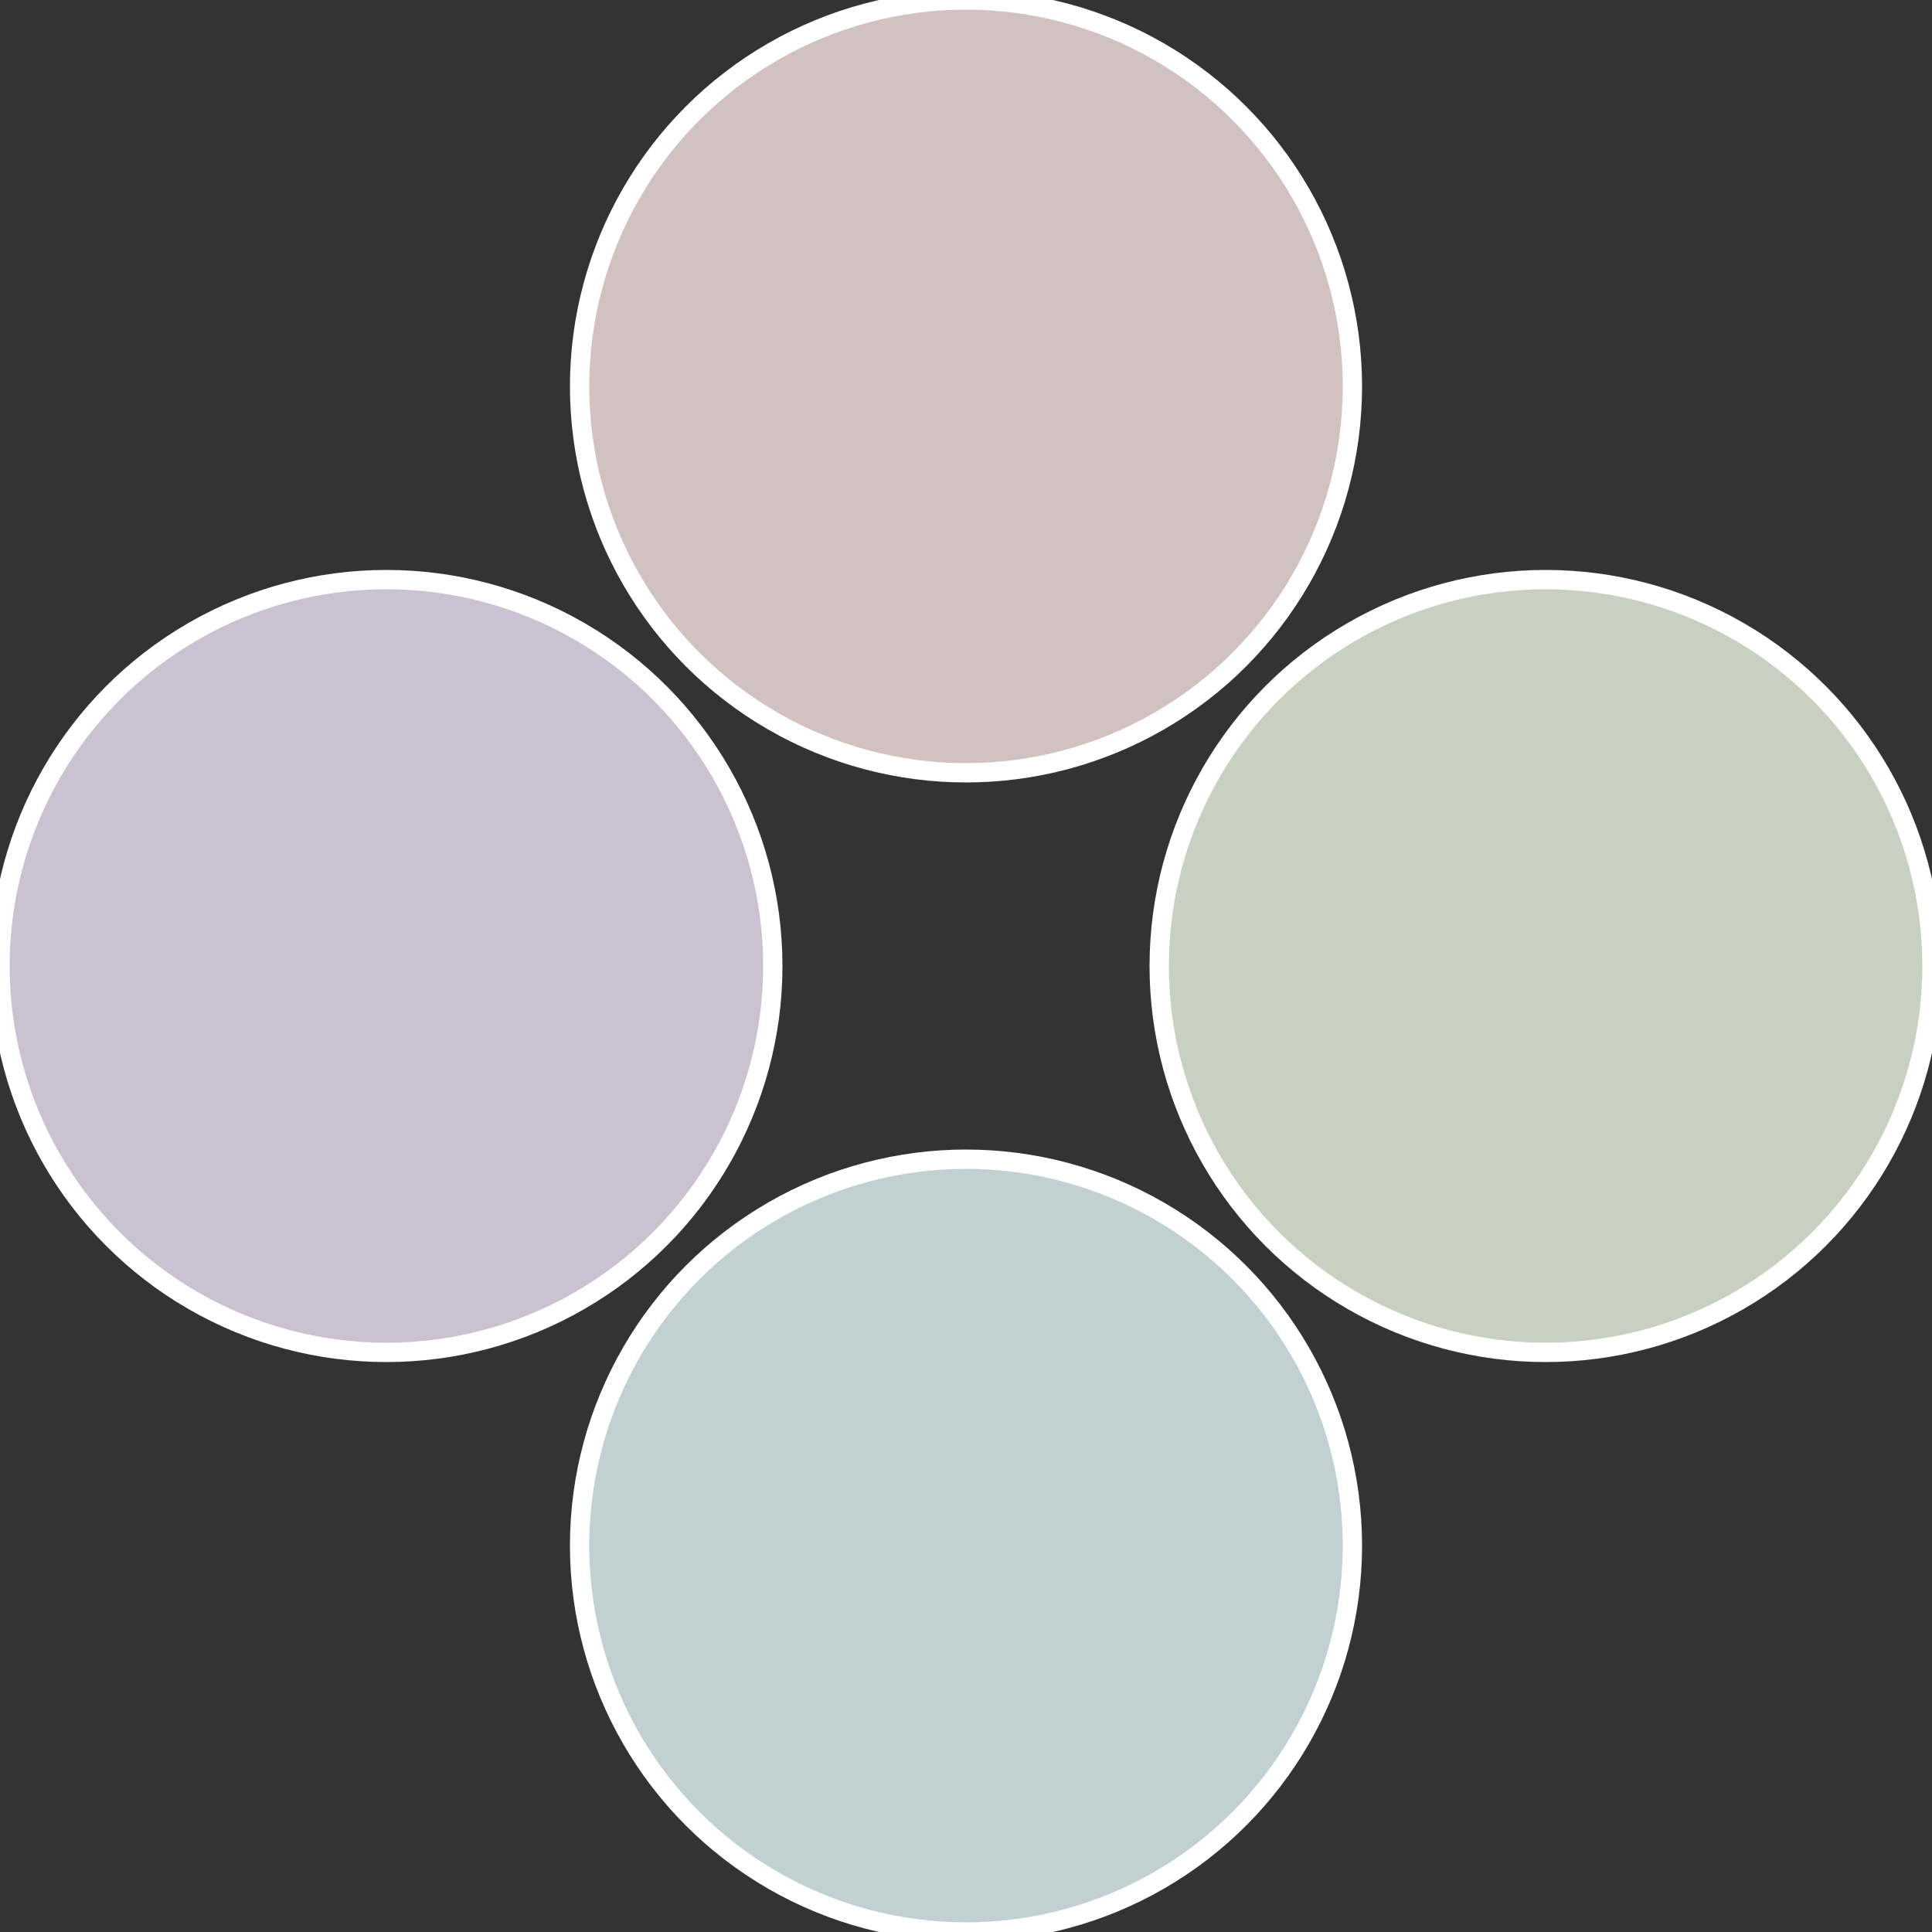
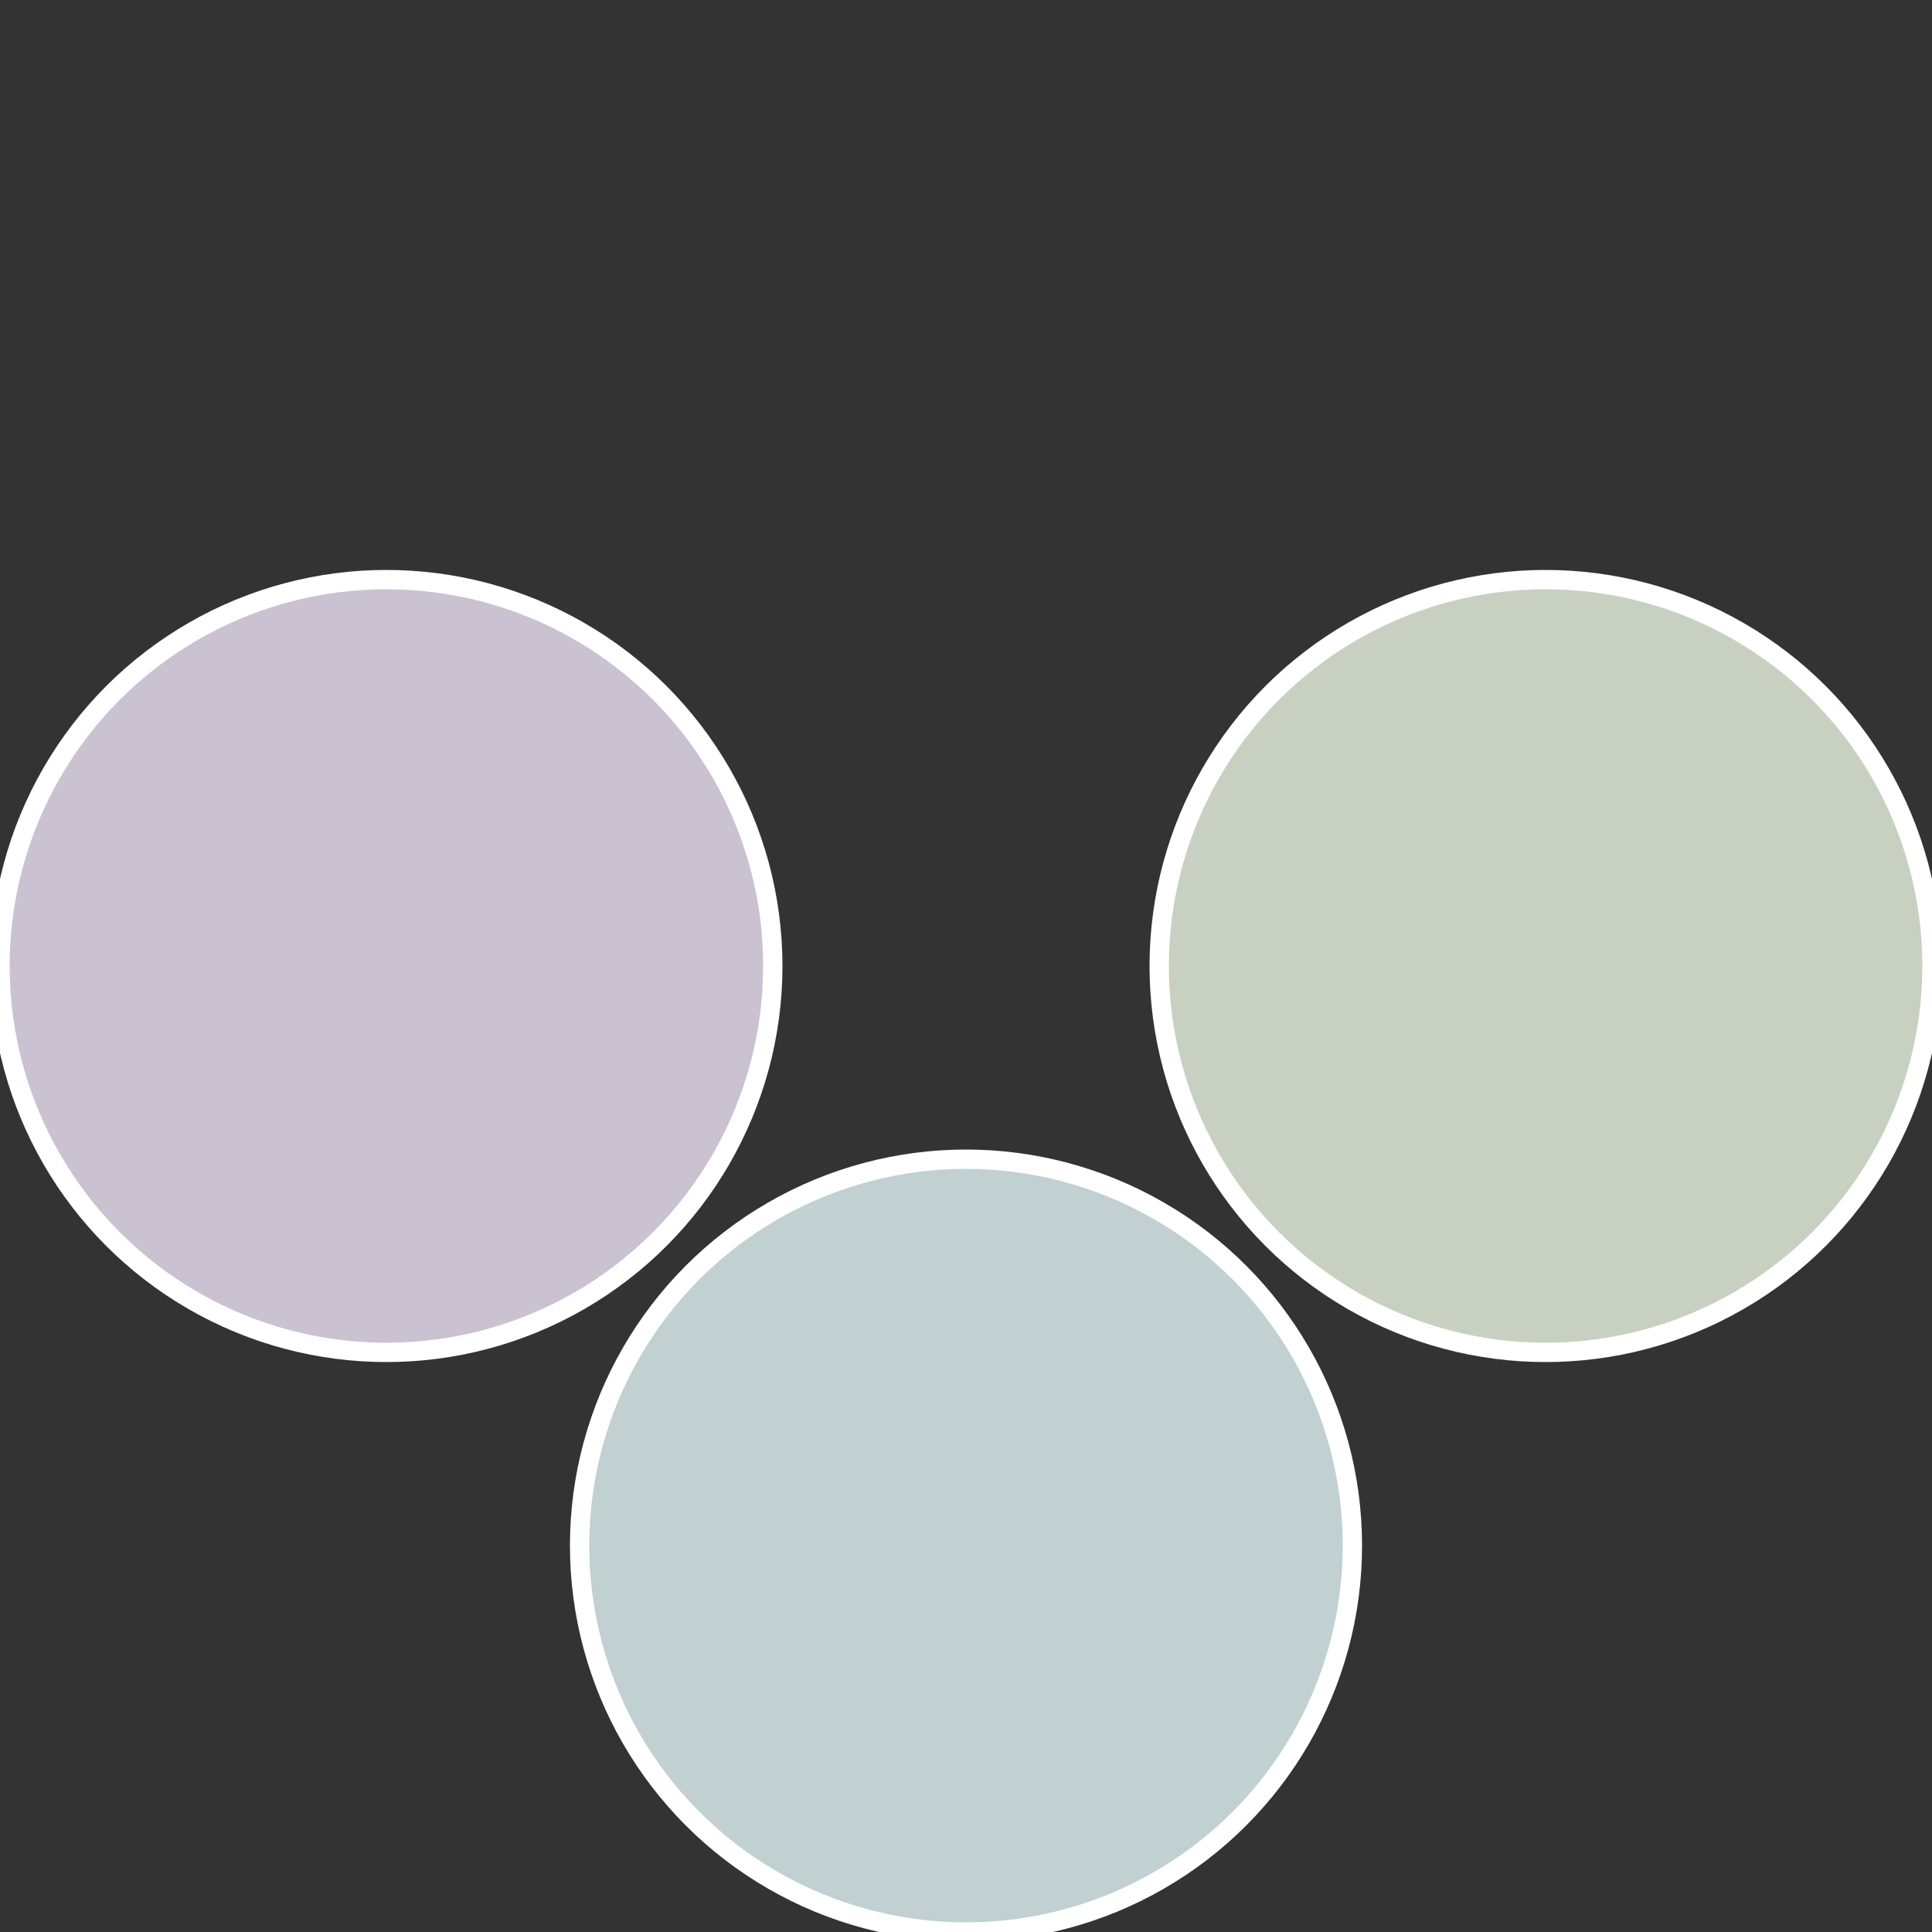
<svg xmlns="http://www.w3.org/2000/svg" width="500" height="500" viewBox="-1 -1 2 2">
  <rect x="-1" y="-1" width="2" height="2" fill="#333333" stroke="none" />
  <circle cx="0.6" cy="0" r="0.4" fill="#c8d1c1" stroke="#fff" stroke-width="1%" />
  <circle cx="3.6739403974421E-17" cy="0.6" r="0.4" fill="#c1d0d1" stroke="#fff" stroke-width="1%" />
  <circle cx="-0.6" cy="7.3478807948841E-17" r="0.4" fill="#cac1d1" stroke="#fff" stroke-width="1%" />
-   <circle cx="-1.1021821192326E-16" cy="-0.6" r="0.4" fill="#d1c2c1" stroke="#fff" stroke-width="1%" />
</svg>